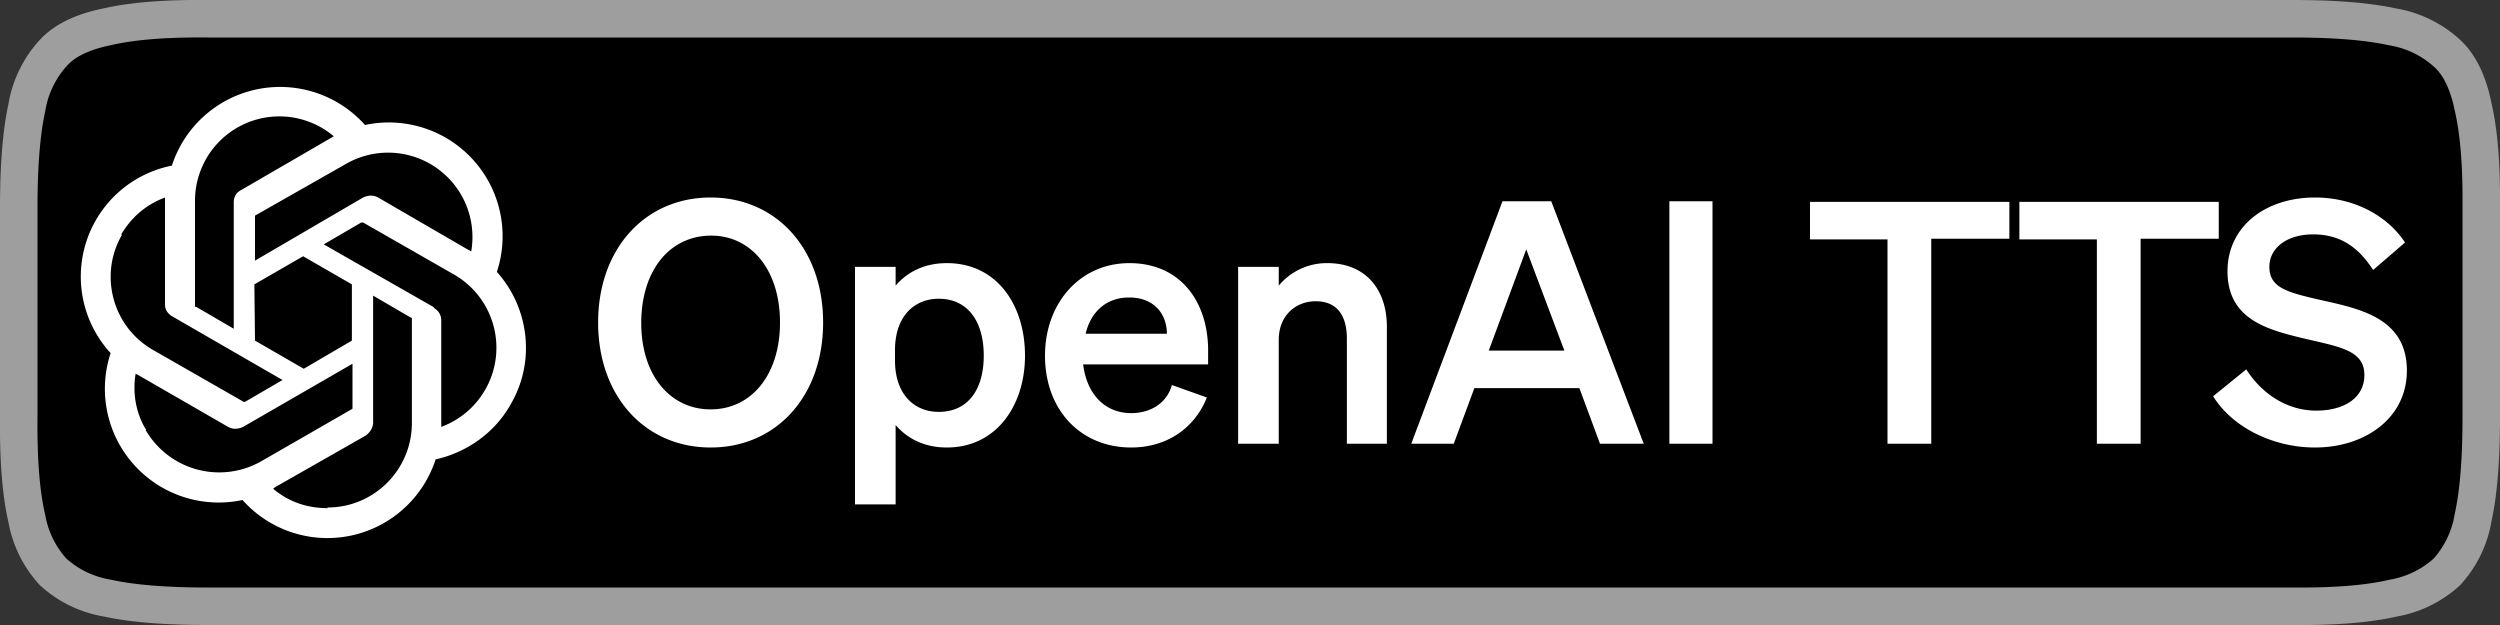
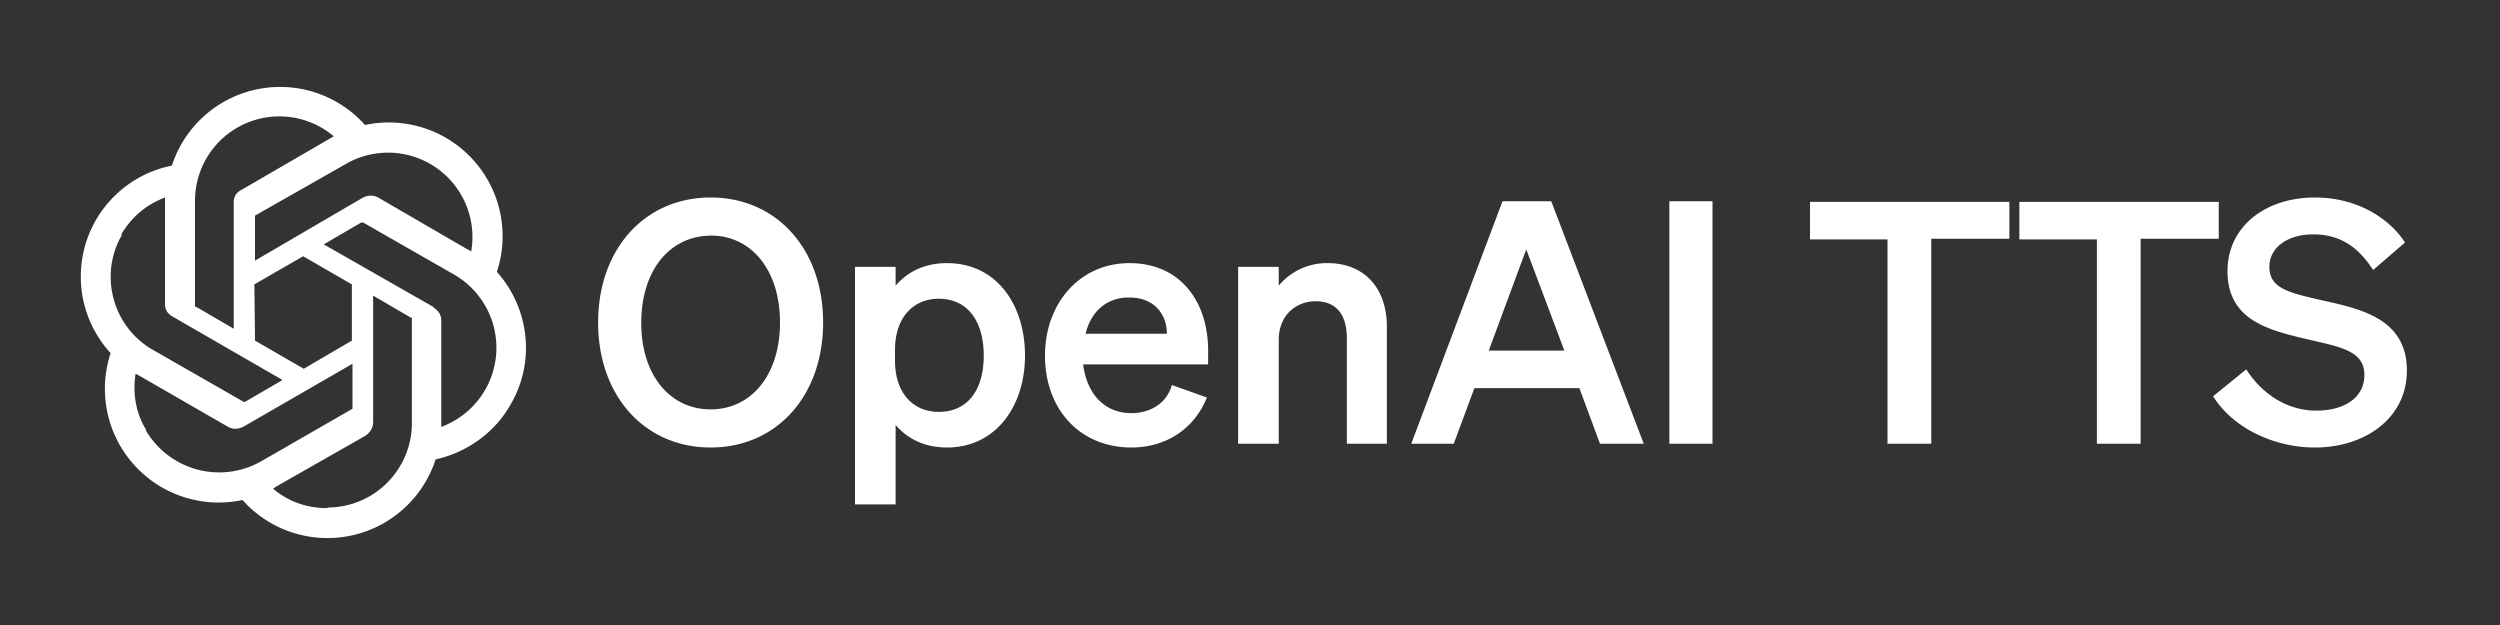
<svg xmlns="http://www.w3.org/2000/svg" width="400" height="100" fill="none">
  <rect width="100%" height="100%" fill="#333333" stroke="none" />
-   <path fill="#000" stroke="#9E9E9E" stroke-width="6" d="M3 33.2q0-10.1 1.3-16a17 17 0 0 1 4.2-8.7q2.7-3 8.6-4.2 6-1.4 16.1-1.3h333.6q10.1 0 16 1.3a17 17 0 0 1 8.7 4.2q3 2.7 4.2 8.6 1.4 6 1.3 16.1v33.6q0 10.1-1.3 16a17 17 0 0 1-4.2 8.7 17 17 0 0 1-8.6 4.2q-6 1.4-16.1 1.3H33.2q-10.1 0-16-1.3a17 17 0 0 1-8.7-4.2A17 17 0 0 1 4.3 83q-1.4-6-1.3-16.1z" />
  <path fill="#fff" d="M79.5 43.5A18.2 18.2 0 0 0 58.4 20a18.2 18.2 0 0 0-30.9 6.5 18.1 18.1 0 0 0-9.8 30A18.2 18.2 0 0 0 38.8 80a18.2 18.2 0 0 0 30.9-6.5c5-1.1 9.5-4.3 12-8.8 4-6.8 3-15.4-2.2-21.2M52.4 81.3q-5 0-8.7-3.1l.4-.3 14.4-8.2q1.1-.8 1.2-2V47.3l6 3.5q.2 0 .2.2v16.7c0 7.4-6 13.5-13.5 13.5m-29-12.4c-1.7-2.7-2.2-6-1.7-9l.4.2 14.4 8.3q1.1.6 2.4 0l17.5-10.1v7.2l-14.6 8.4a13.6 13.6 0 0 1-18.5-5m-3.9-31.3q2.5-4.2 7-5.9v17.1q0 1.3 1.3 2l17.5 10.1-6 3.5H39L24.5 56c-6.5-3.7-8.7-12-5-18.4m50 11.6L51.8 39.1l6-3.5h.3l14.5 8.3a13.5 13.5 0 0 1-2 24.4v-17q0-1.4-1.3-2.1m6-9q-.2-.2-.5-.3l-14.3-8.3q-1.1-.6-2.4 0L40.8 41.7v-7.2l14.6-8.3a13.5 13.5 0 0 1 20 14m-38 12.4-6-3.5q-.3 0-.2-.2V32.2a13.5 13.5 0 0 1 22.2-10.4l-.5.3-14.3 8.3q-1.2.6-1.2 2zm3.3-7.1 7.8-4.5 7.8 4.5v9L48.6 59l-7.8-4.5zM95.7 51.6c0-11.8 7.5-20 18-20s18 8.2 18 20-7.5 20-18 20-18-8.2-18-20m29.1 0c0-8.4-4.6-13.9-11-13.9-6.6 0-11.2 5.5-11.2 14 0 8.3 4.6 13.8 11.1 13.8s11.1-5.5 11.1-13.9m26.7 20c-3.7 0-6.4-1.5-8.2-3.6v12.7h-6.5v-38h6.5v3c1.8-2.1 4.5-3.6 8.2-3.6 8 0 12.5 6.7 12.5 14.8 0 8-4.6 14.7-12.5 14.7M143.2 56v1.7c0 5.3 3 8.2 7 8.2 4.7 0 7.2-3.6 7.2-9s-2.5-9.1-7.2-9.1c-4 0-7 2.9-7 8.2M181 71.6c-8.1 0-13.8-6-13.8-14.7 0-8.4 5.6-14.8 13.5-14.8 8.2 0 12.6 6.2 12.6 14v2.2h-20c.6 4.8 3.5 7.8 7.7 7.8 3.1 0 5.7-1.6 6.5-4.5l5.6 2c-2 5-6.5 8-12.1 8m-.4-24c-3.3 0-6 2-6.9 5.8h13c0-3.1-2-5.8-6-5.8M198.1 71V42.7h6.5v3a10 10 0 0 1 7.8-3.6c6 0 9.5 4.1 9.5 10.2V71h-6.4V54.2c0-3.5-1.4-6-5-6-3 0-5.9 2.1-5.9 6.2V71zm42.3-38.8h7.8L263 71h-7l-3.3-8.9h-16.8l-3.3 8.9h-6.8zm3.8 7.7-6 16.2h12.1zm29.8-7.7V71h-6.9V32.2zm47.5 6H309V71h-7V38.3h-12.4v-6h31.9zm33.5 0h-12.5V71h-7V38.3h-12.4v-6H355zm-.9 25.2 5.3-4.3c2.7 4.2 6.8 6.6 11.2 6.6s7.7-2 7.7-5.7c0-4-4-4.5-9.9-5.9-5.8-1.4-12-3.1-12-10.7 0-7.2 6.1-11.8 14-11.8 6.6 0 11.8 3.2 14.4 7.2l-5.1 4.4c-2.2-3.4-5-5.7-9.6-5.7-4.1 0-7 2.1-7 5.2 0 3.4 3 4.1 8.2 5.3 6.3 1.4 13.8 2.9 13.8 11.3 0 7.6-6.7 12.3-14.7 12.3-6.7 0-13.2-3.2-16.3-8.2" />
</svg>